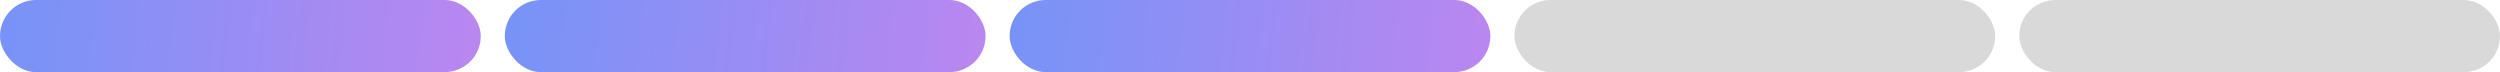
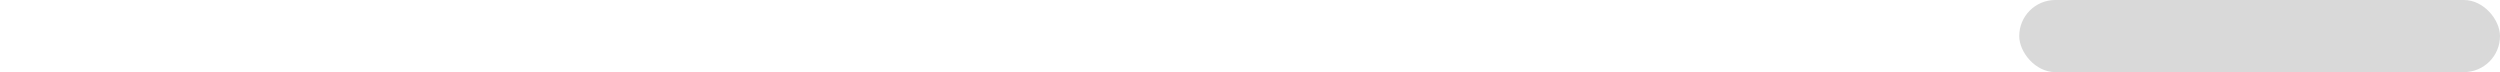
<svg xmlns="http://www.w3.org/2000/svg" width="208" height="6" viewBox="0 0 208 6" fill="none">
-   <rect width="40" height="6" rx="3" fill="url(#paint0_linear_2449_5816)" style="mix-blend-mode:multiply" />
-   <rect x="42" width="40" height="6" rx="3" fill="url(#paint1_linear_2449_5816)" style="mix-blend-mode:multiply" />
-   <rect x="84" width="40" height="6" rx="3" fill="url(#paint2_linear_2449_5816)" style="mix-blend-mode:multiply" />
-   <rect x="126" width="40" height="6" rx="3" fill="#D9D9D9" />
  <rect x="168" width="40" height="6" rx="3" fill="#D9D9D9" />
  <defs>
    <linearGradient id="paint0_linear_2449_5816" x1="52.903" y1="3" x2="-10.833" y2="-4.051" gradientUnits="userSpaceOnUse">
      <stop offset="0.125" stop-color="#C285EF" />
      <stop offset="0.99" stop-color="#6497F9" />
    </linearGradient>
    <linearGradient id="paint1_linear_2449_5816" x1="94.903" y1="3" x2="31.167" y2="-4.051" gradientUnits="userSpaceOnUse">
      <stop offset="0.125" stop-color="#C285EF" />
      <stop offset="0.99" stop-color="#6497F9" />
    </linearGradient>
    <linearGradient id="paint2_linear_2449_5816" x1="136.903" y1="3" x2="73.167" y2="-4.051" gradientUnits="userSpaceOnUse">
      <stop offset="0.125" stop-color="#C285EF" />
      <stop offset="0.99" stop-color="#6497F9" />
    </linearGradient>
  </defs>
</svg>